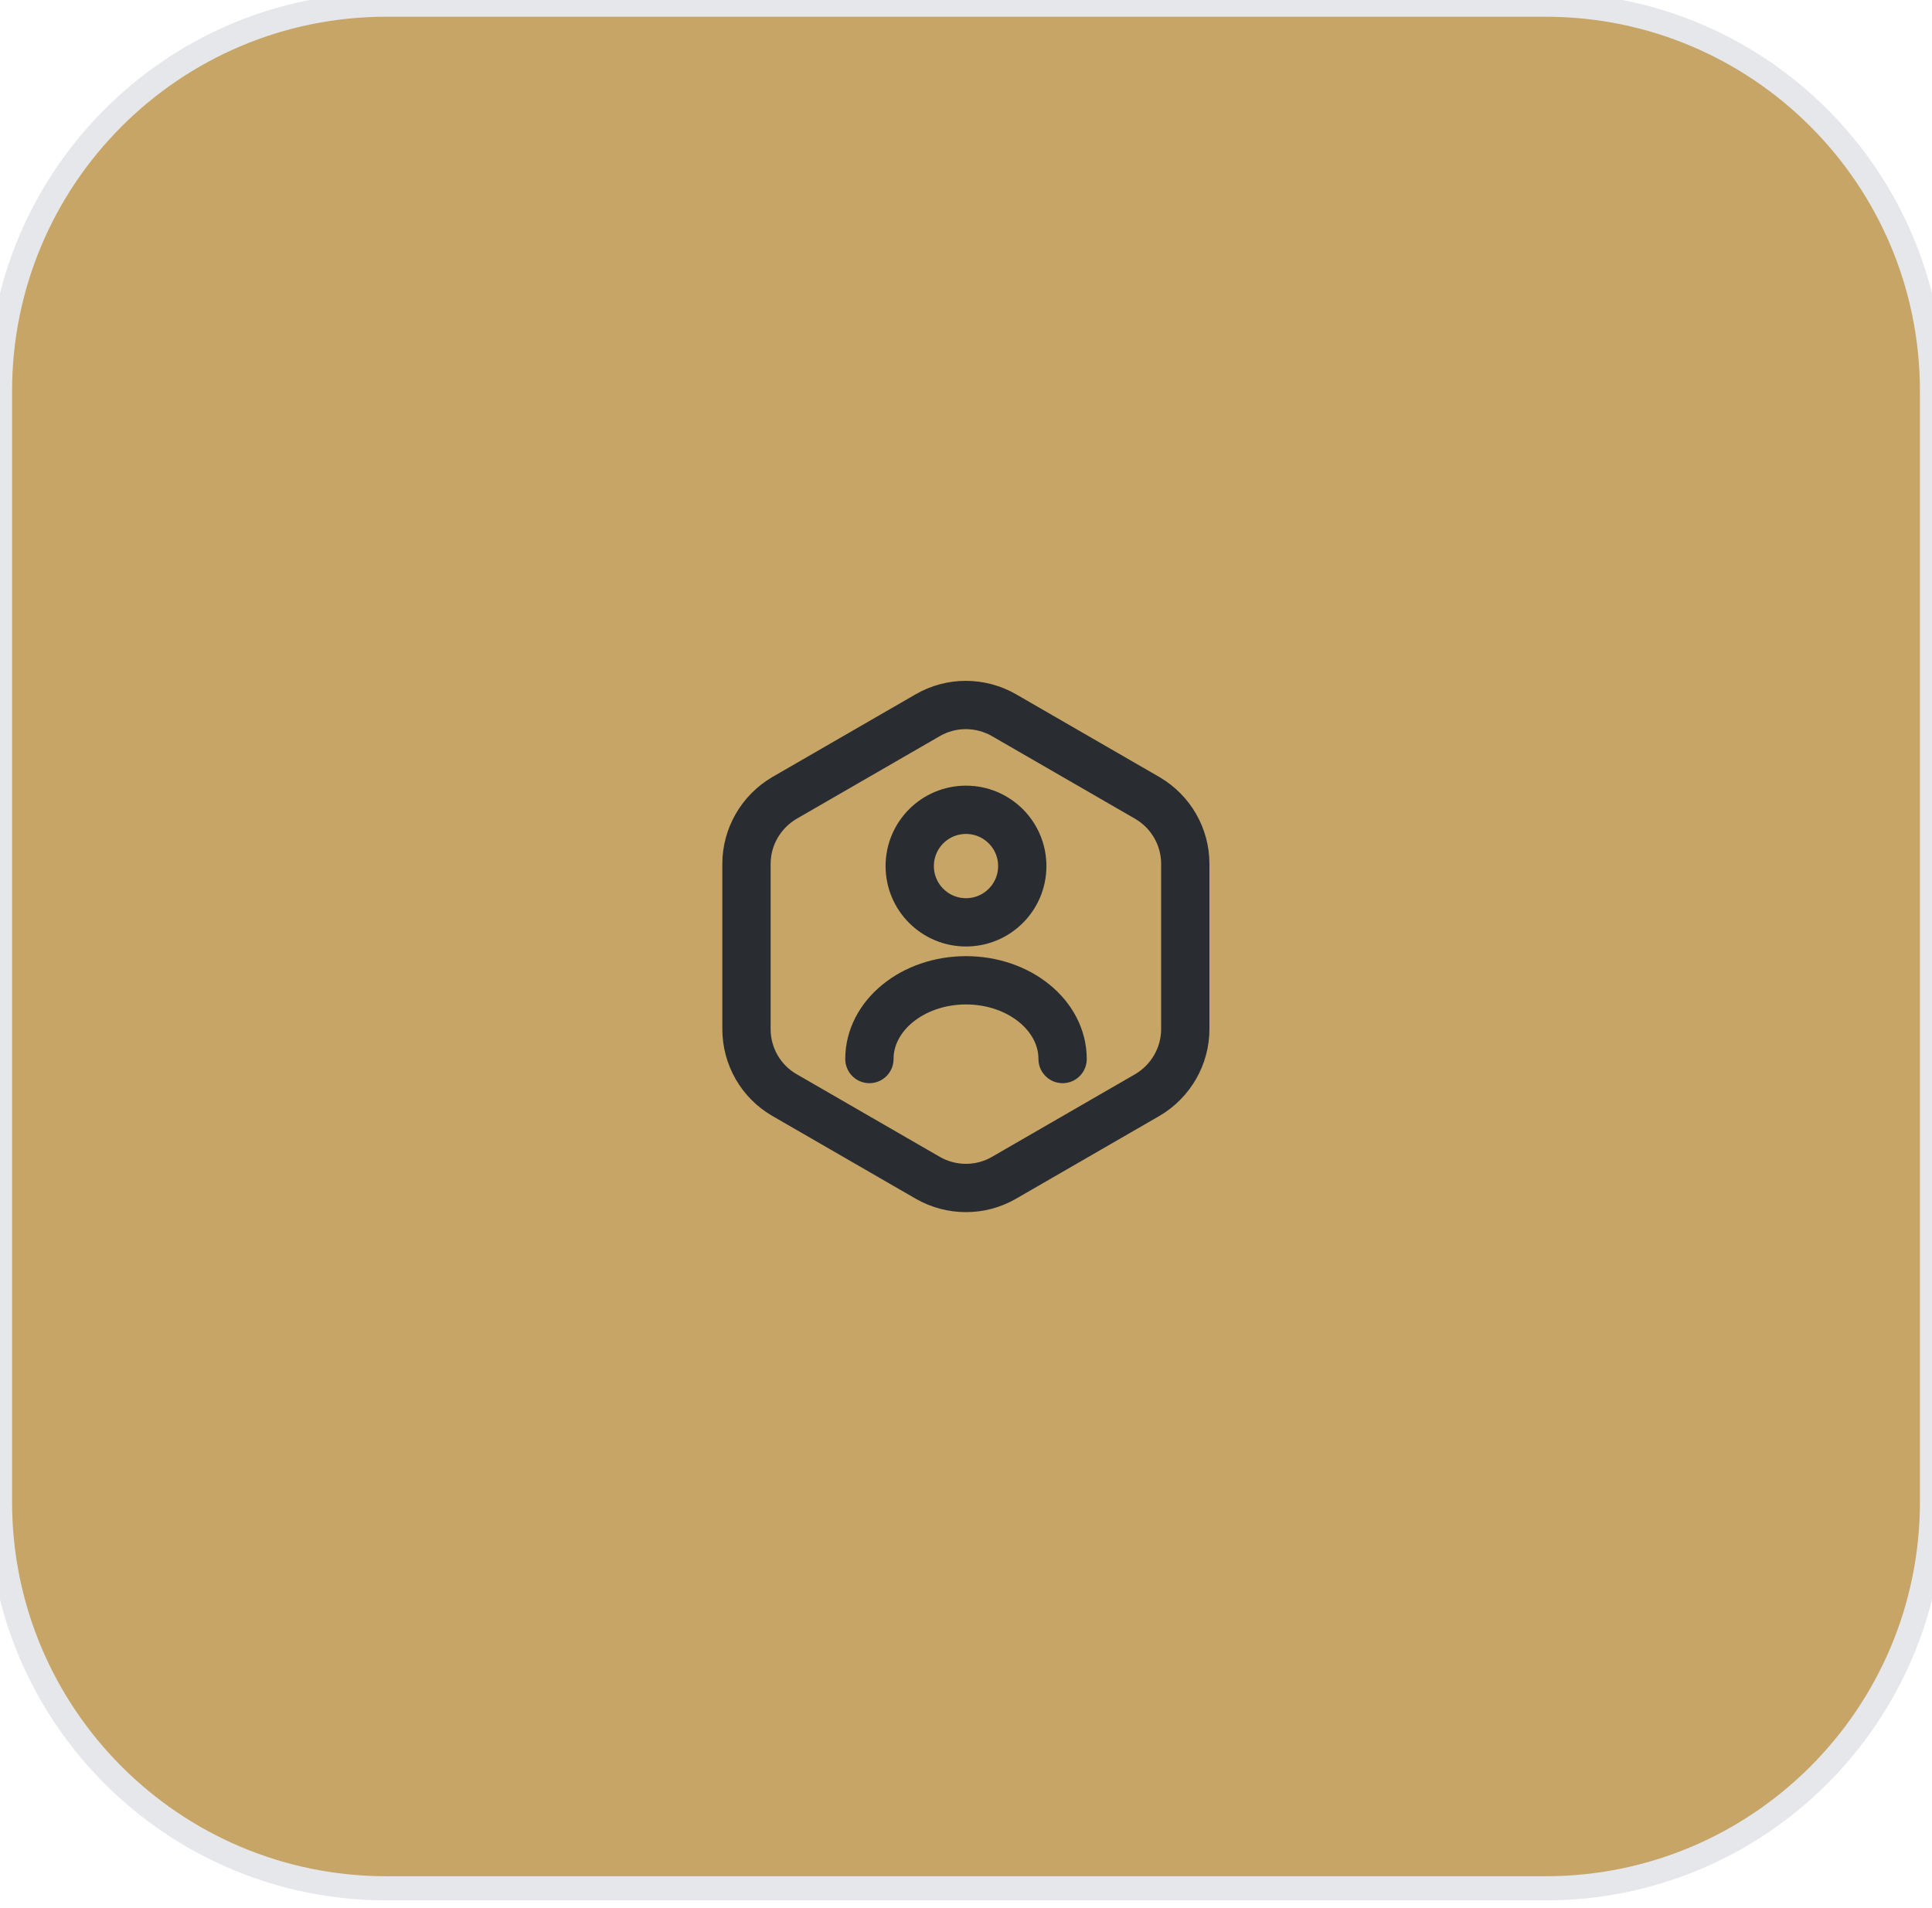
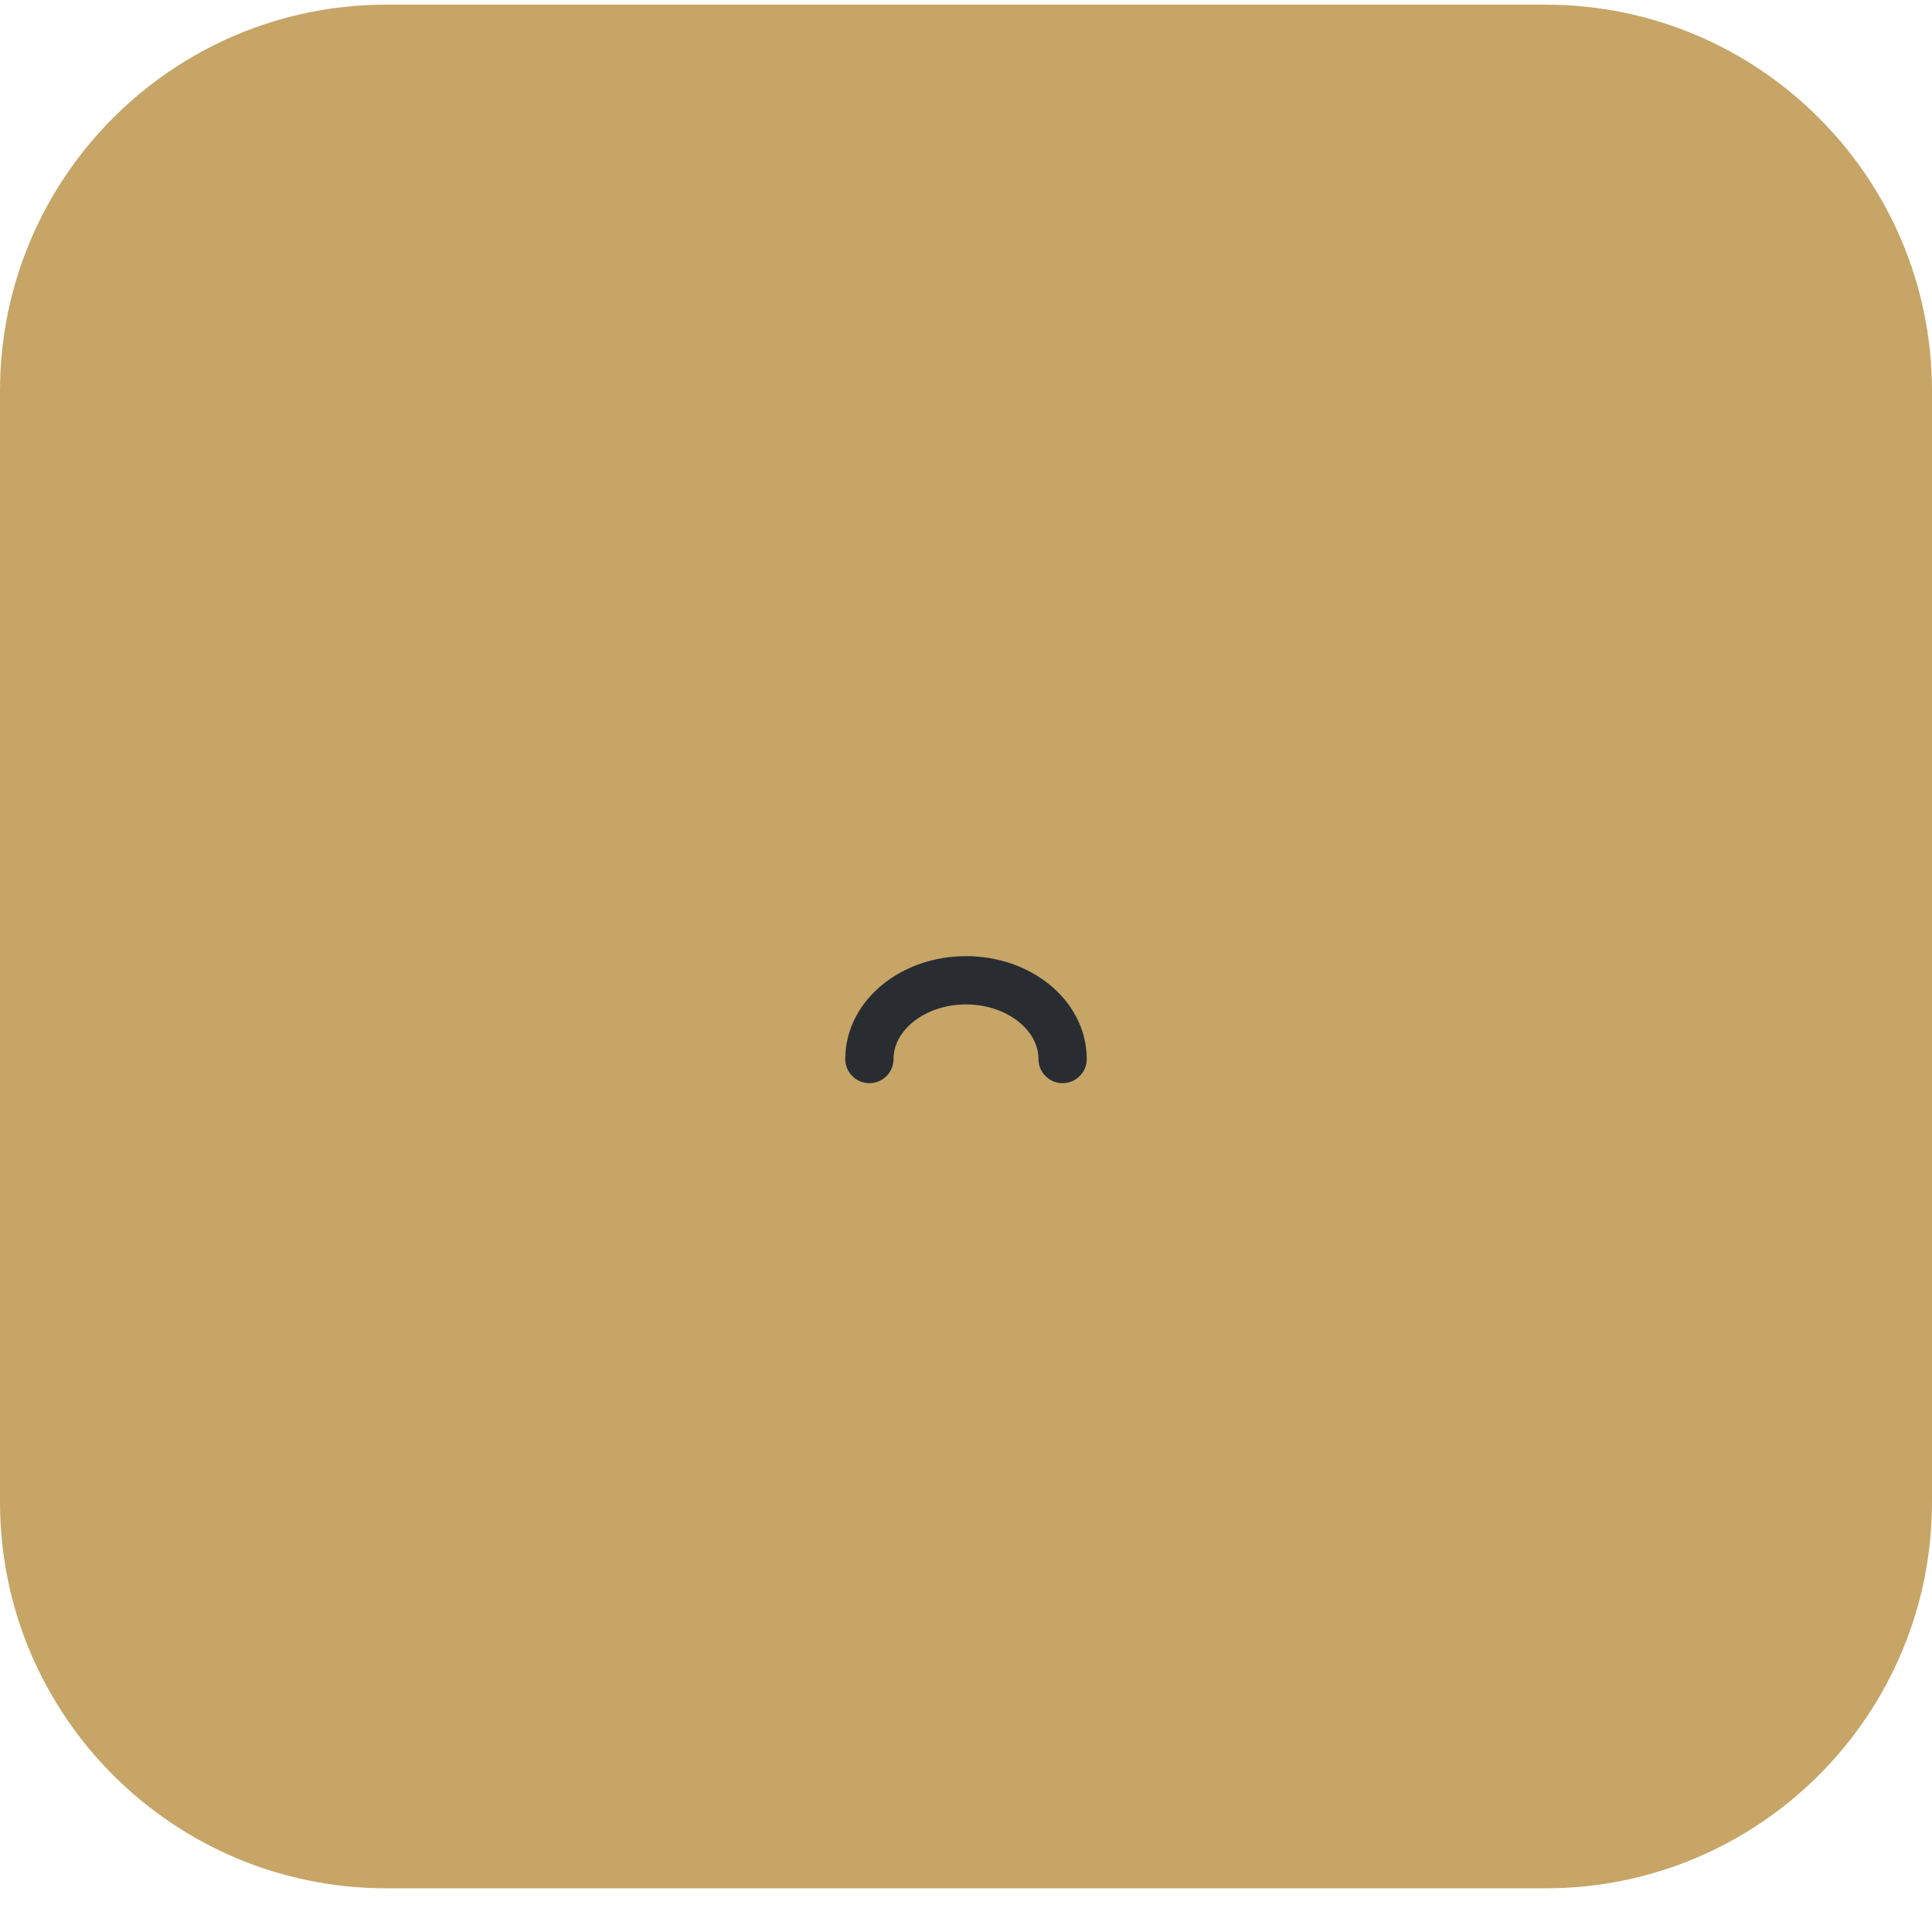
<svg xmlns="http://www.w3.org/2000/svg" width="80" height="79" viewBox="0 0 80 79" fill="none">
  <path d="M64 0.193C72.837 0.193 80 7.357 80 16.193V62.193C80 71.03 72.837 78.193 64 78.193H16C7.163 78.193 0 71.03 0 62.193V16.193C0 7.357 7.163 0.193 16 0.193H64Z" fill="#C6A567" />
-   <path d="M64 0.193C72.837 0.193 80 7.357 80 16.193V62.193C80 71.03 72.837 78.193 64 78.193H16C7.163 78.193 0 71.03 0 62.193V16.193C0 7.357 7.163 0.193 16 0.193H64Z" stroke="#E5E7EB" />
-   <path d="M49.08 35.773V42.613C49.08 43.733 48.48 44.773 47.51 45.343L41.57 48.773C40.6 49.333 39.4 49.333 38.42 48.773L32.48 45.343C31.51 44.783 30.91 43.743 30.91 42.613V35.773C30.91 34.653 31.51 33.613 32.48 33.043L38.42 29.613C39.39 29.053 40.59 29.053 41.57 29.613L47.51 33.043C48.48 33.613 49.08 34.643 49.08 35.773Z" stroke="#292D32" stroke-width="2" stroke-linecap="round" stroke-linejoin="round" />
-   <path d="M40 38.193C41.287 38.193 42.33 37.15 42.33 35.863C42.33 34.576 41.287 33.533 40 33.533C38.713 33.533 37.67 34.576 37.67 35.863C37.67 37.15 38.713 38.193 40 38.193Z" stroke="#292D32" stroke-width="2" stroke-linecap="round" stroke-linejoin="round" />
  <path d="M44 43.853C44 42.053 42.21 40.593 40 40.593C37.79 40.593 36 42.053 36 43.853" stroke="#292D32" stroke-width="2" stroke-linecap="round" stroke-linejoin="round" />
</svg>